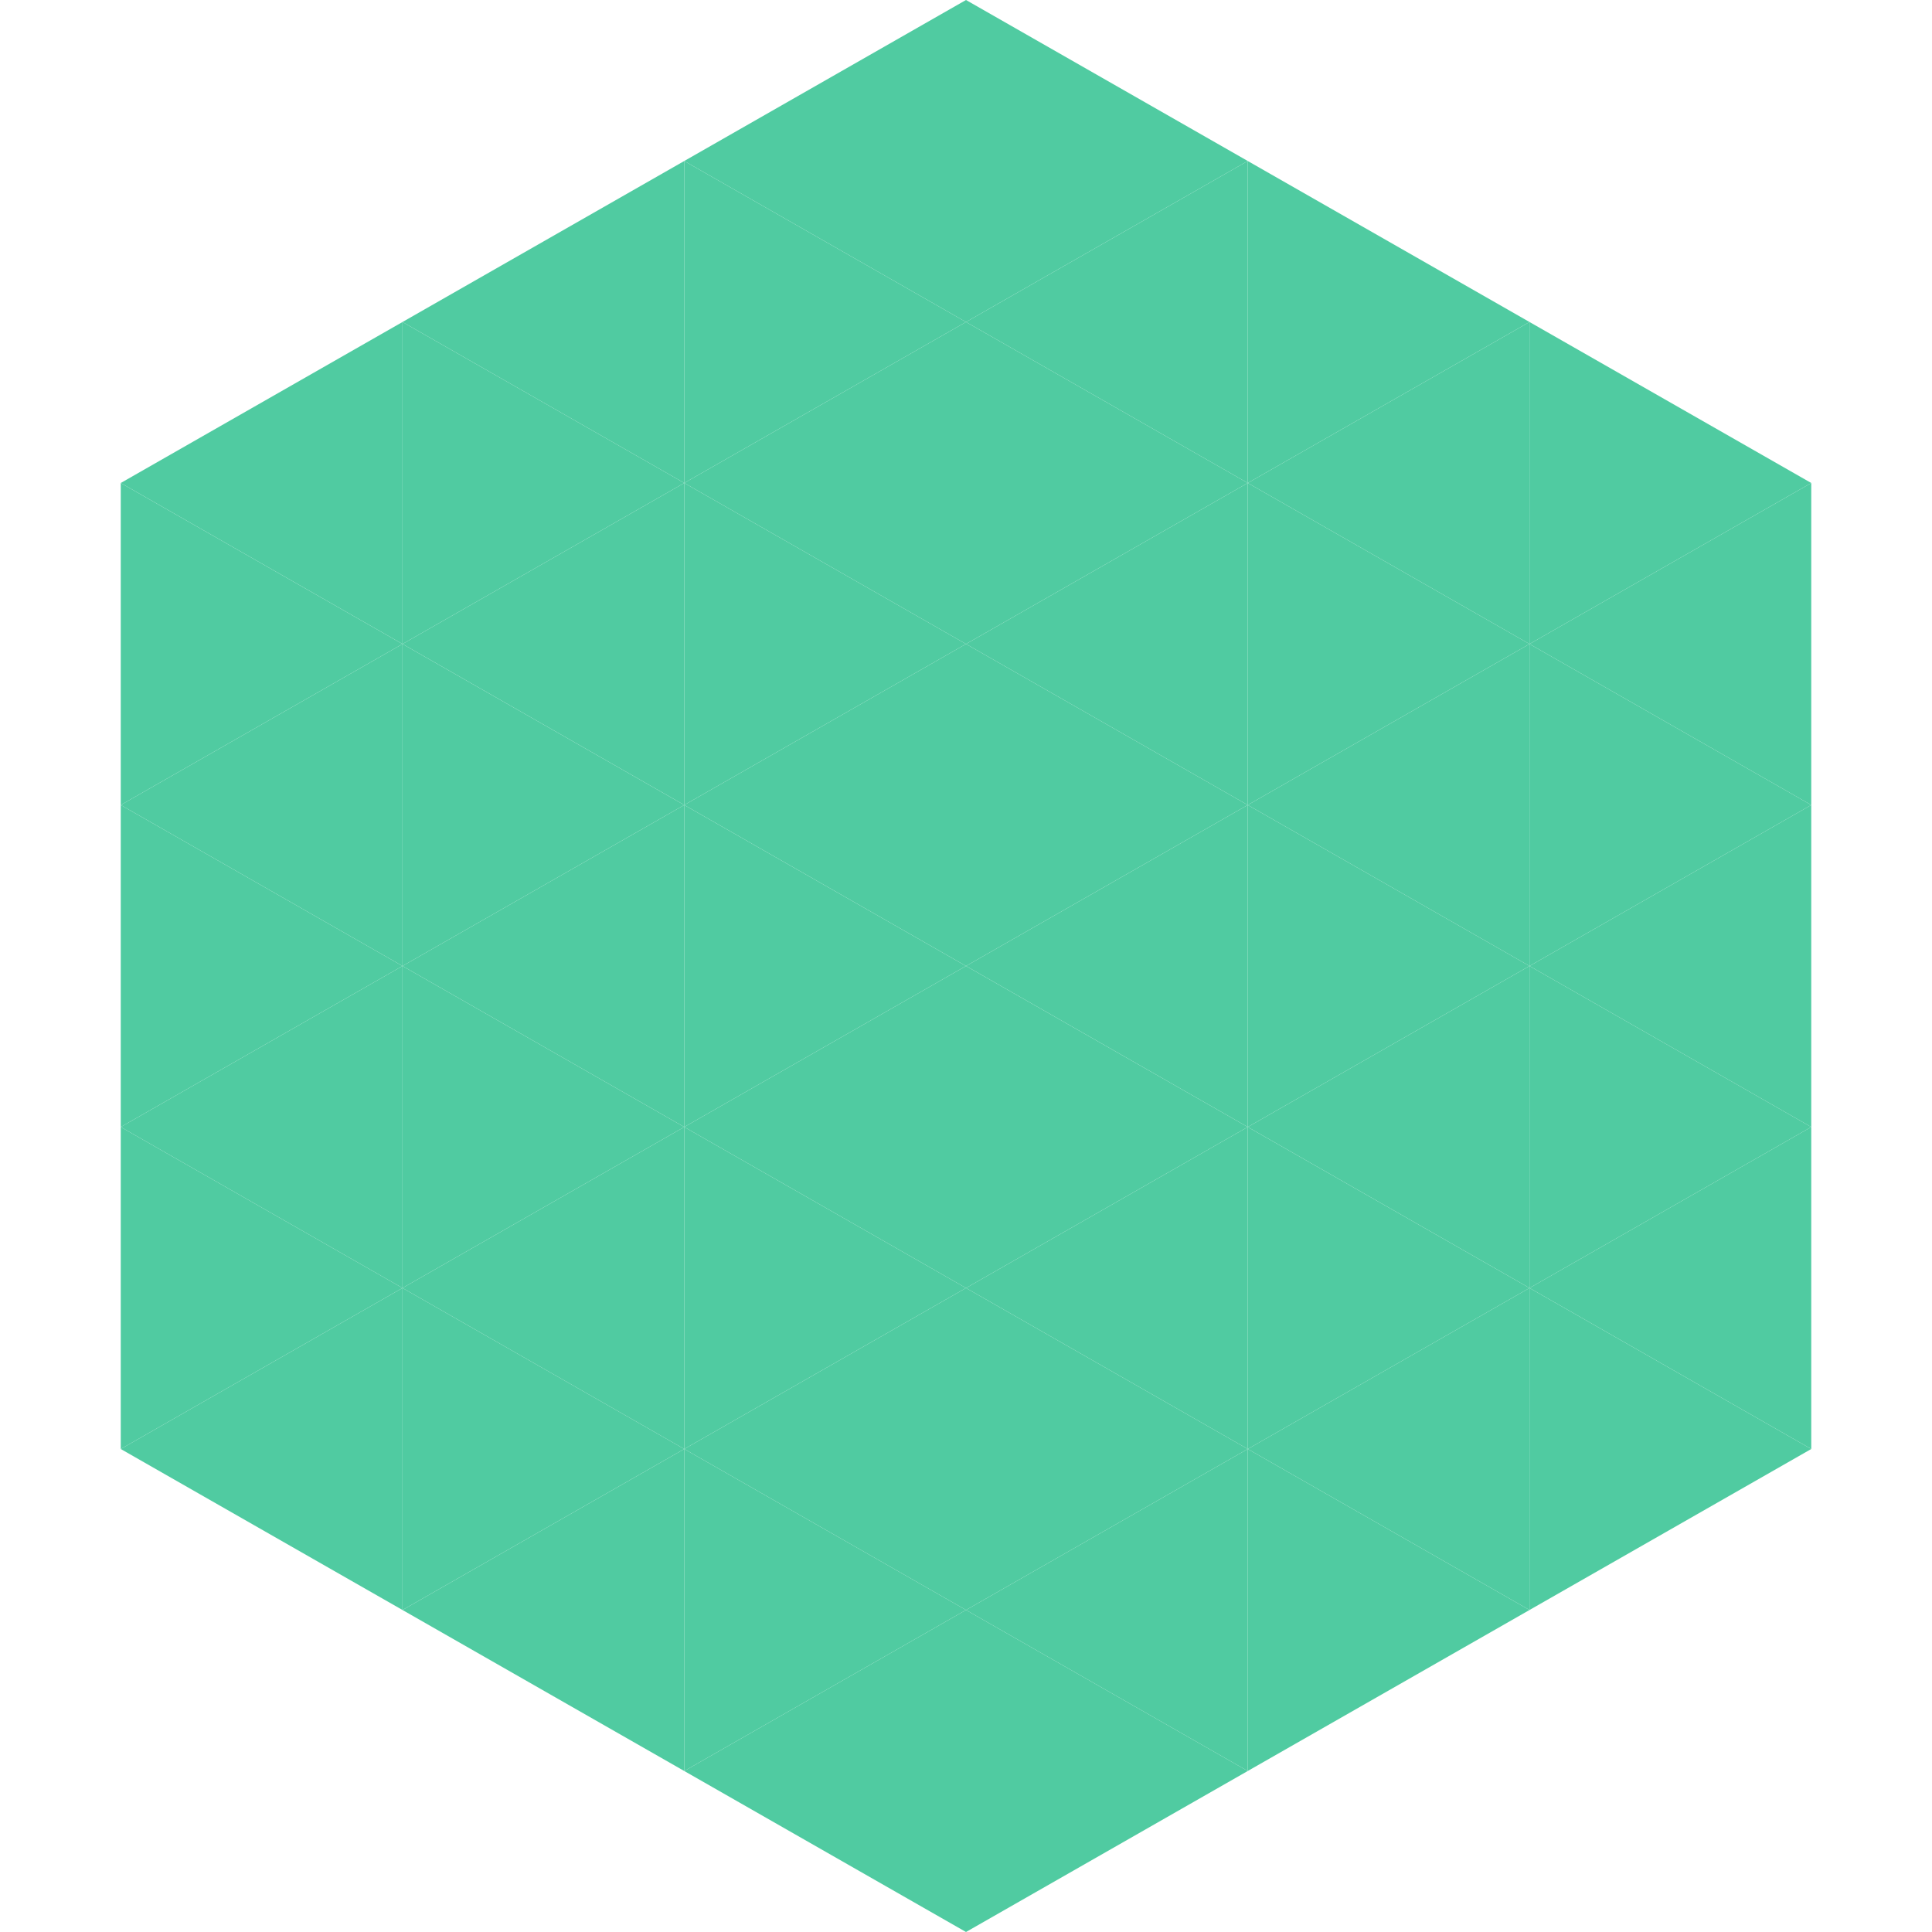
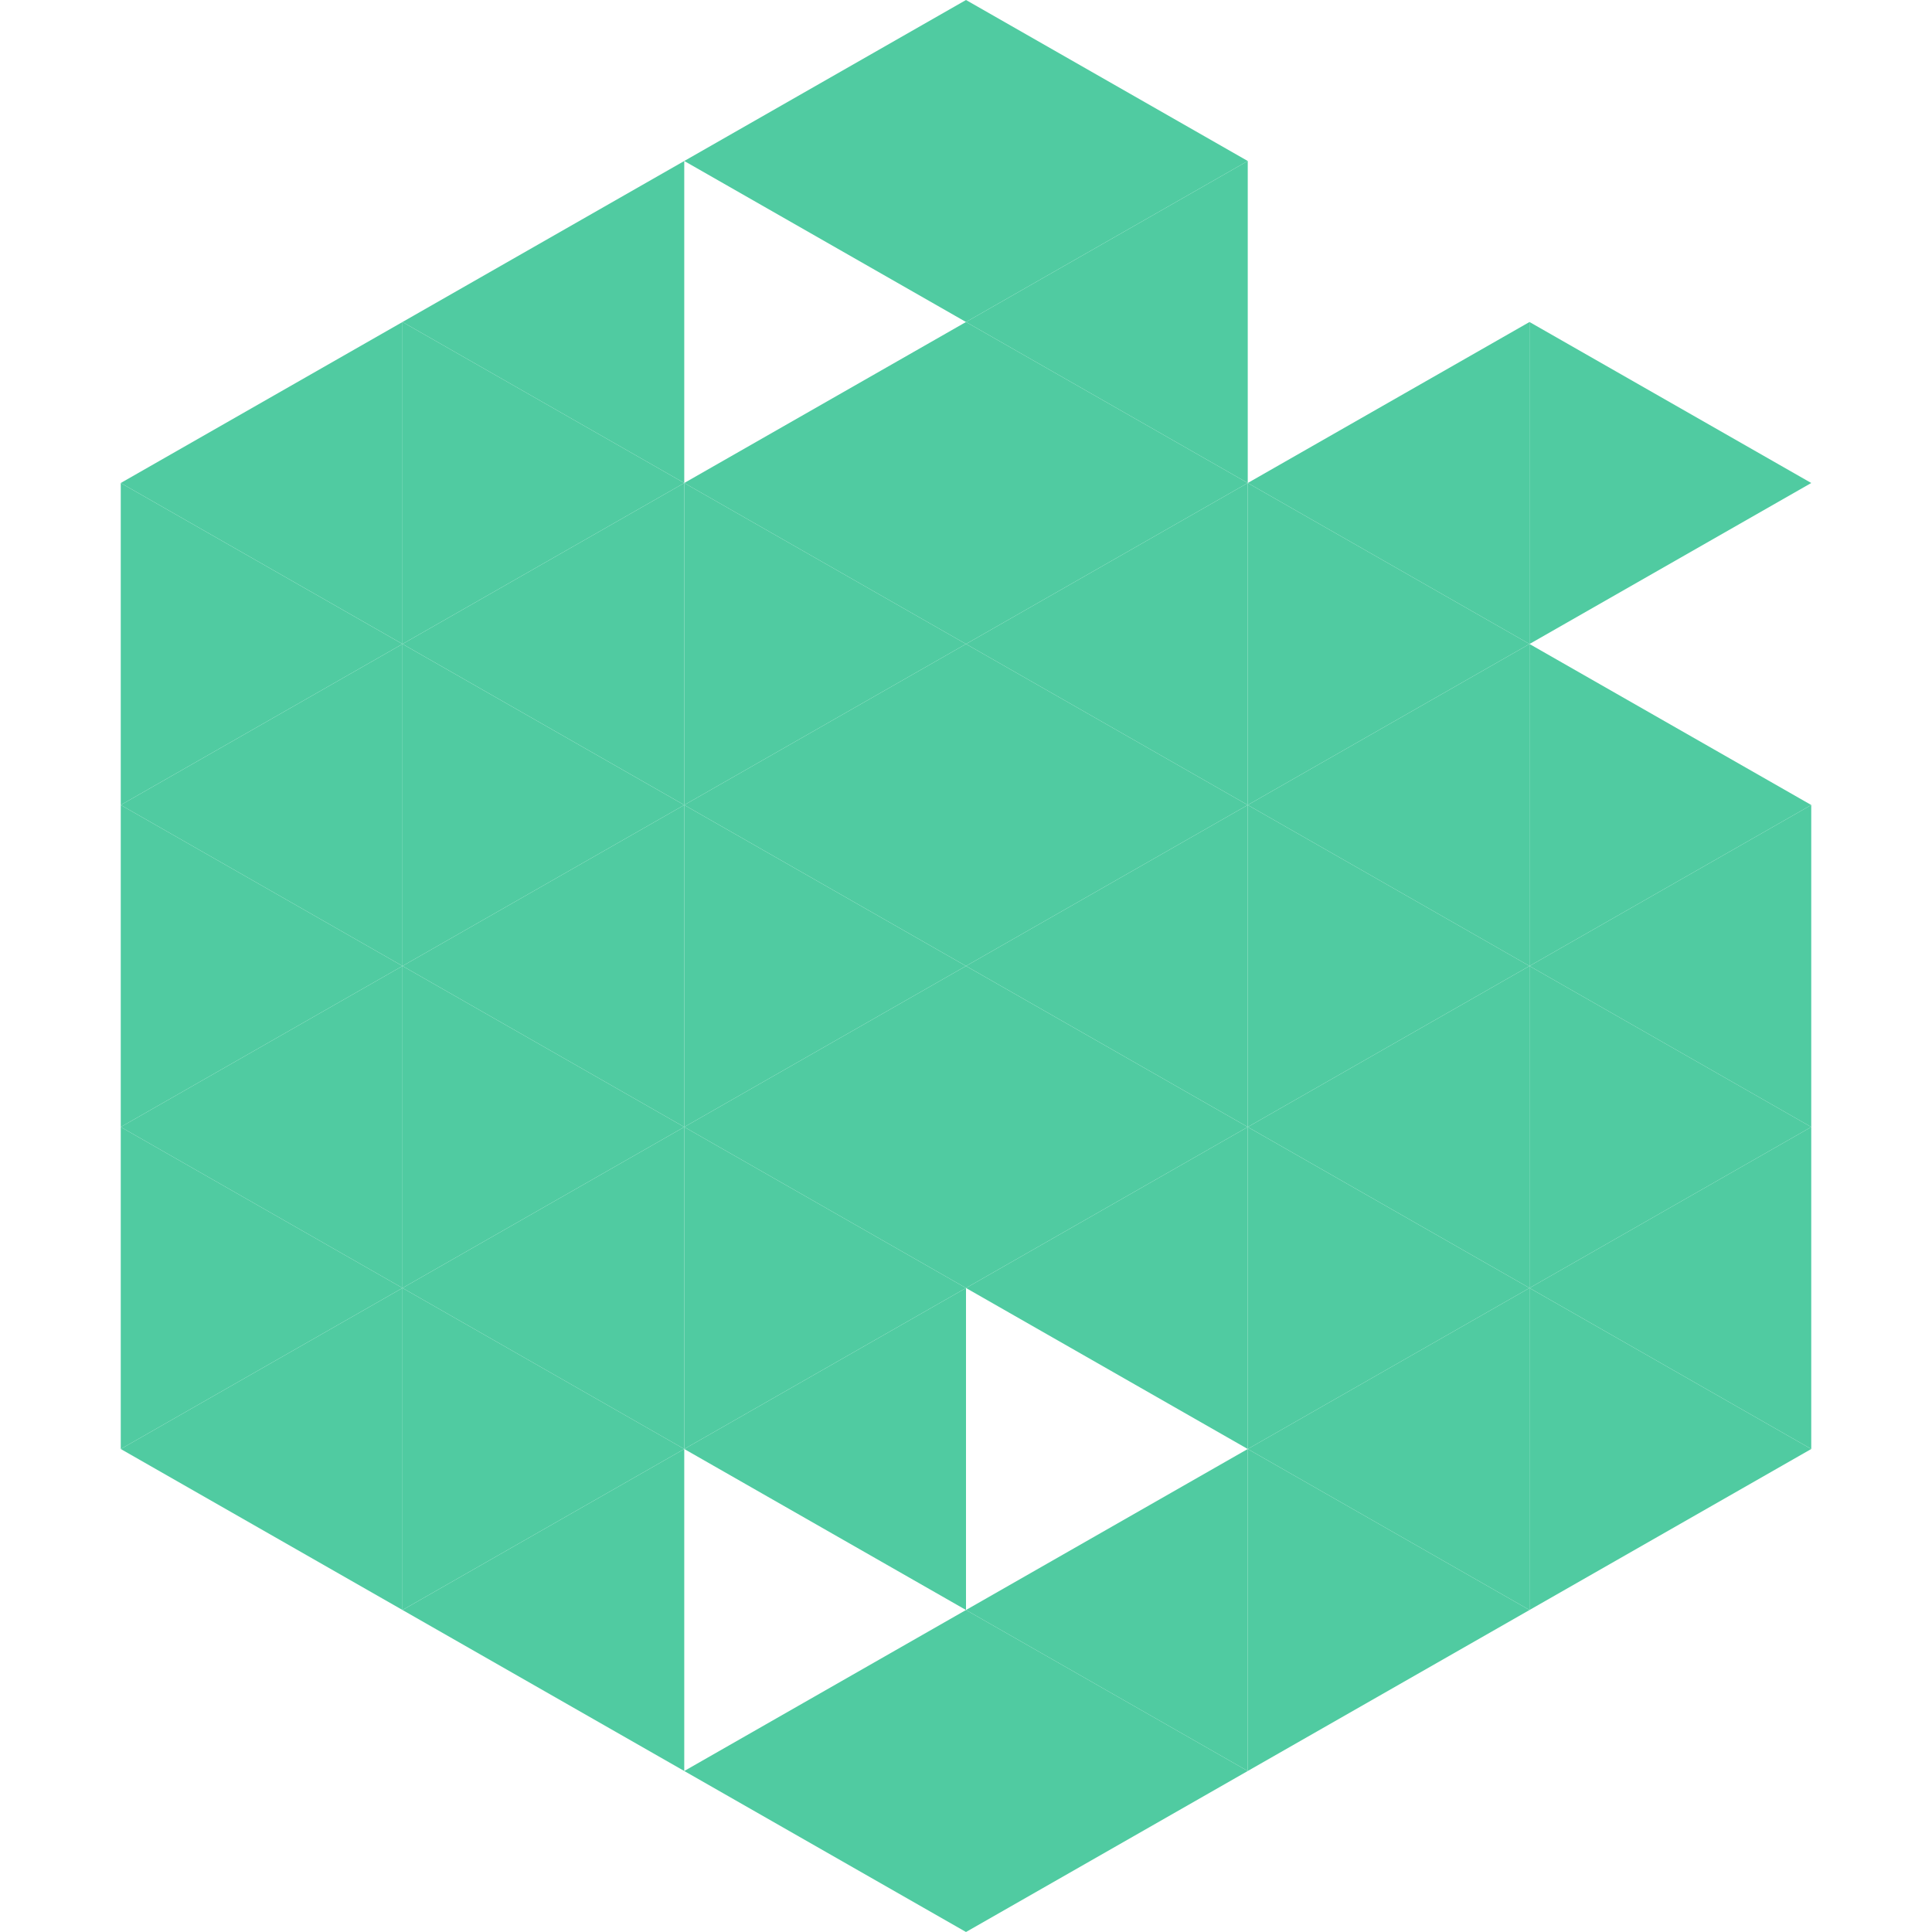
<svg xmlns="http://www.w3.org/2000/svg" width="240" height="240">
  <polygon points="50,40 15,60 50,80" style="fill:rgb(80,203,161)" />
  <polygon points="190,40 225,60 190,80" style="fill:rgb(80,203,161)" />
  <polygon points="15,60 50,80 15,100" style="fill:rgb(80,203,161)" />
-   <polygon points="225,60 190,80 225,100" style="fill:rgb(80,203,161)" />
  <polygon points="50,80 15,100 50,120" style="fill:rgb(80,203,161)" />
  <polygon points="190,80 225,100 190,120" style="fill:rgb(80,203,161)" />
  <polygon points="15,100 50,120 15,140" style="fill:rgb(80,203,161)" />
  <polygon points="225,100 190,120 225,140" style="fill:rgb(80,203,161)" />
  <polygon points="50,120 15,140 50,160" style="fill:rgb(80,203,161)" />
  <polygon points="190,120 225,140 190,160" style="fill:rgb(80,203,161)" />
  <polygon points="15,140 50,160 15,180" style="fill:rgb(80,203,161)" />
  <polygon points="225,140 190,160 225,180" style="fill:rgb(80,203,161)" />
  <polygon points="50,160 15,180 50,200" style="fill:rgb(80,203,161)" />
  <polygon points="190,160 225,180 190,200" style="fill:rgb(80,203,161)" />
  <polygon points="15,180 50,200 15,220" style="fill:rgb(255,255,255); fill-opacity:0" />
  <polygon points="225,180 190,200 225,220" style="fill:rgb(255,255,255); fill-opacity:0" />
  <polygon points="50,0 85,20 50,40" style="fill:rgb(255,255,255); fill-opacity:0" />
  <polygon points="190,0 155,20 190,40" style="fill:rgb(255,255,255); fill-opacity:0" />
  <polygon points="85,20 50,40 85,60" style="fill:rgb(80,203,161)" />
-   <polygon points="155,20 190,40 155,60" style="fill:rgb(80,203,161)" />
  <polygon points="50,40 85,60 50,80" style="fill:rgb(80,203,161)" />
  <polygon points="190,40 155,60 190,80" style="fill:rgb(80,203,161)" />
  <polygon points="85,60 50,80 85,100" style="fill:rgb(80,203,161)" />
  <polygon points="155,60 190,80 155,100" style="fill:rgb(80,203,161)" />
  <polygon points="50,80 85,100 50,120" style="fill:rgb(80,203,161)" />
  <polygon points="190,80 155,100 190,120" style="fill:rgb(80,203,161)" />
  <polygon points="85,100 50,120 85,140" style="fill:rgb(80,203,161)" />
  <polygon points="155,100 190,120 155,140" style="fill:rgb(80,203,161)" />
  <polygon points="50,120 85,140 50,160" style="fill:rgb(80,203,161)" />
  <polygon points="190,120 155,140 190,160" style="fill:rgb(80,203,161)" />
  <polygon points="85,140 50,160 85,180" style="fill:rgb(80,203,161)" />
  <polygon points="155,140 190,160 155,180" style="fill:rgb(80,203,161)" />
  <polygon points="50,160 85,180 50,200" style="fill:rgb(80,203,161)" />
  <polygon points="190,160 155,180 190,200" style="fill:rgb(80,203,161)" />
  <polygon points="85,180 50,200 85,220" style="fill:rgb(80,203,161)" />
  <polygon points="155,180 190,200 155,220" style="fill:rgb(80,203,161)" />
  <polygon points="120,0 85,20 120,40" style="fill:rgb(80,203,161)" />
  <polygon points="120,0 155,20 120,40" style="fill:rgb(80,203,161)" />
-   <polygon points="85,20 120,40 85,60" style="fill:rgb(80,203,161)" />
  <polygon points="155,20 120,40 155,60" style="fill:rgb(80,203,161)" />
  <polygon points="120,40 85,60 120,80" style="fill:rgb(80,203,161)" />
  <polygon points="120,40 155,60 120,80" style="fill:rgb(80,203,161)" />
  <polygon points="85,60 120,80 85,100" style="fill:rgb(80,203,161)" />
  <polygon points="155,60 120,80 155,100" style="fill:rgb(80,203,161)" />
  <polygon points="120,80 85,100 120,120" style="fill:rgb(80,203,161)" />
  <polygon points="120,80 155,100 120,120" style="fill:rgb(80,203,161)" />
  <polygon points="85,100 120,120 85,140" style="fill:rgb(80,203,161)" />
  <polygon points="155,100 120,120 155,140" style="fill:rgb(80,203,161)" />
  <polygon points="120,120 85,140 120,160" style="fill:rgb(80,203,161)" />
  <polygon points="120,120 155,140 120,160" style="fill:rgb(80,203,161)" />
  <polygon points="85,140 120,160 85,180" style="fill:rgb(80,203,161)" />
  <polygon points="155,140 120,160 155,180" style="fill:rgb(80,203,161)" />
  <polygon points="120,160 85,180 120,200" style="fill:rgb(80,203,161)" />
-   <polygon points="120,160 155,180 120,200" style="fill:rgb(80,203,161)" />
-   <polygon points="85,180 120,200 85,220" style="fill:rgb(80,203,161)" />
  <polygon points="155,180 120,200 155,220" style="fill:rgb(80,203,161)" />
  <polygon points="120,200 85,220 120,240" style="fill:rgb(80,203,161)" />
  <polygon points="120,200 155,220 120,240" style="fill:rgb(80,203,161)" />
  <polygon points="85,220 120,240 85,260" style="fill:rgb(255,255,255); fill-opacity:0" />
  <polygon points="155,220 120,240 155,260" style="fill:rgb(255,255,255); fill-opacity:0" />
</svg>